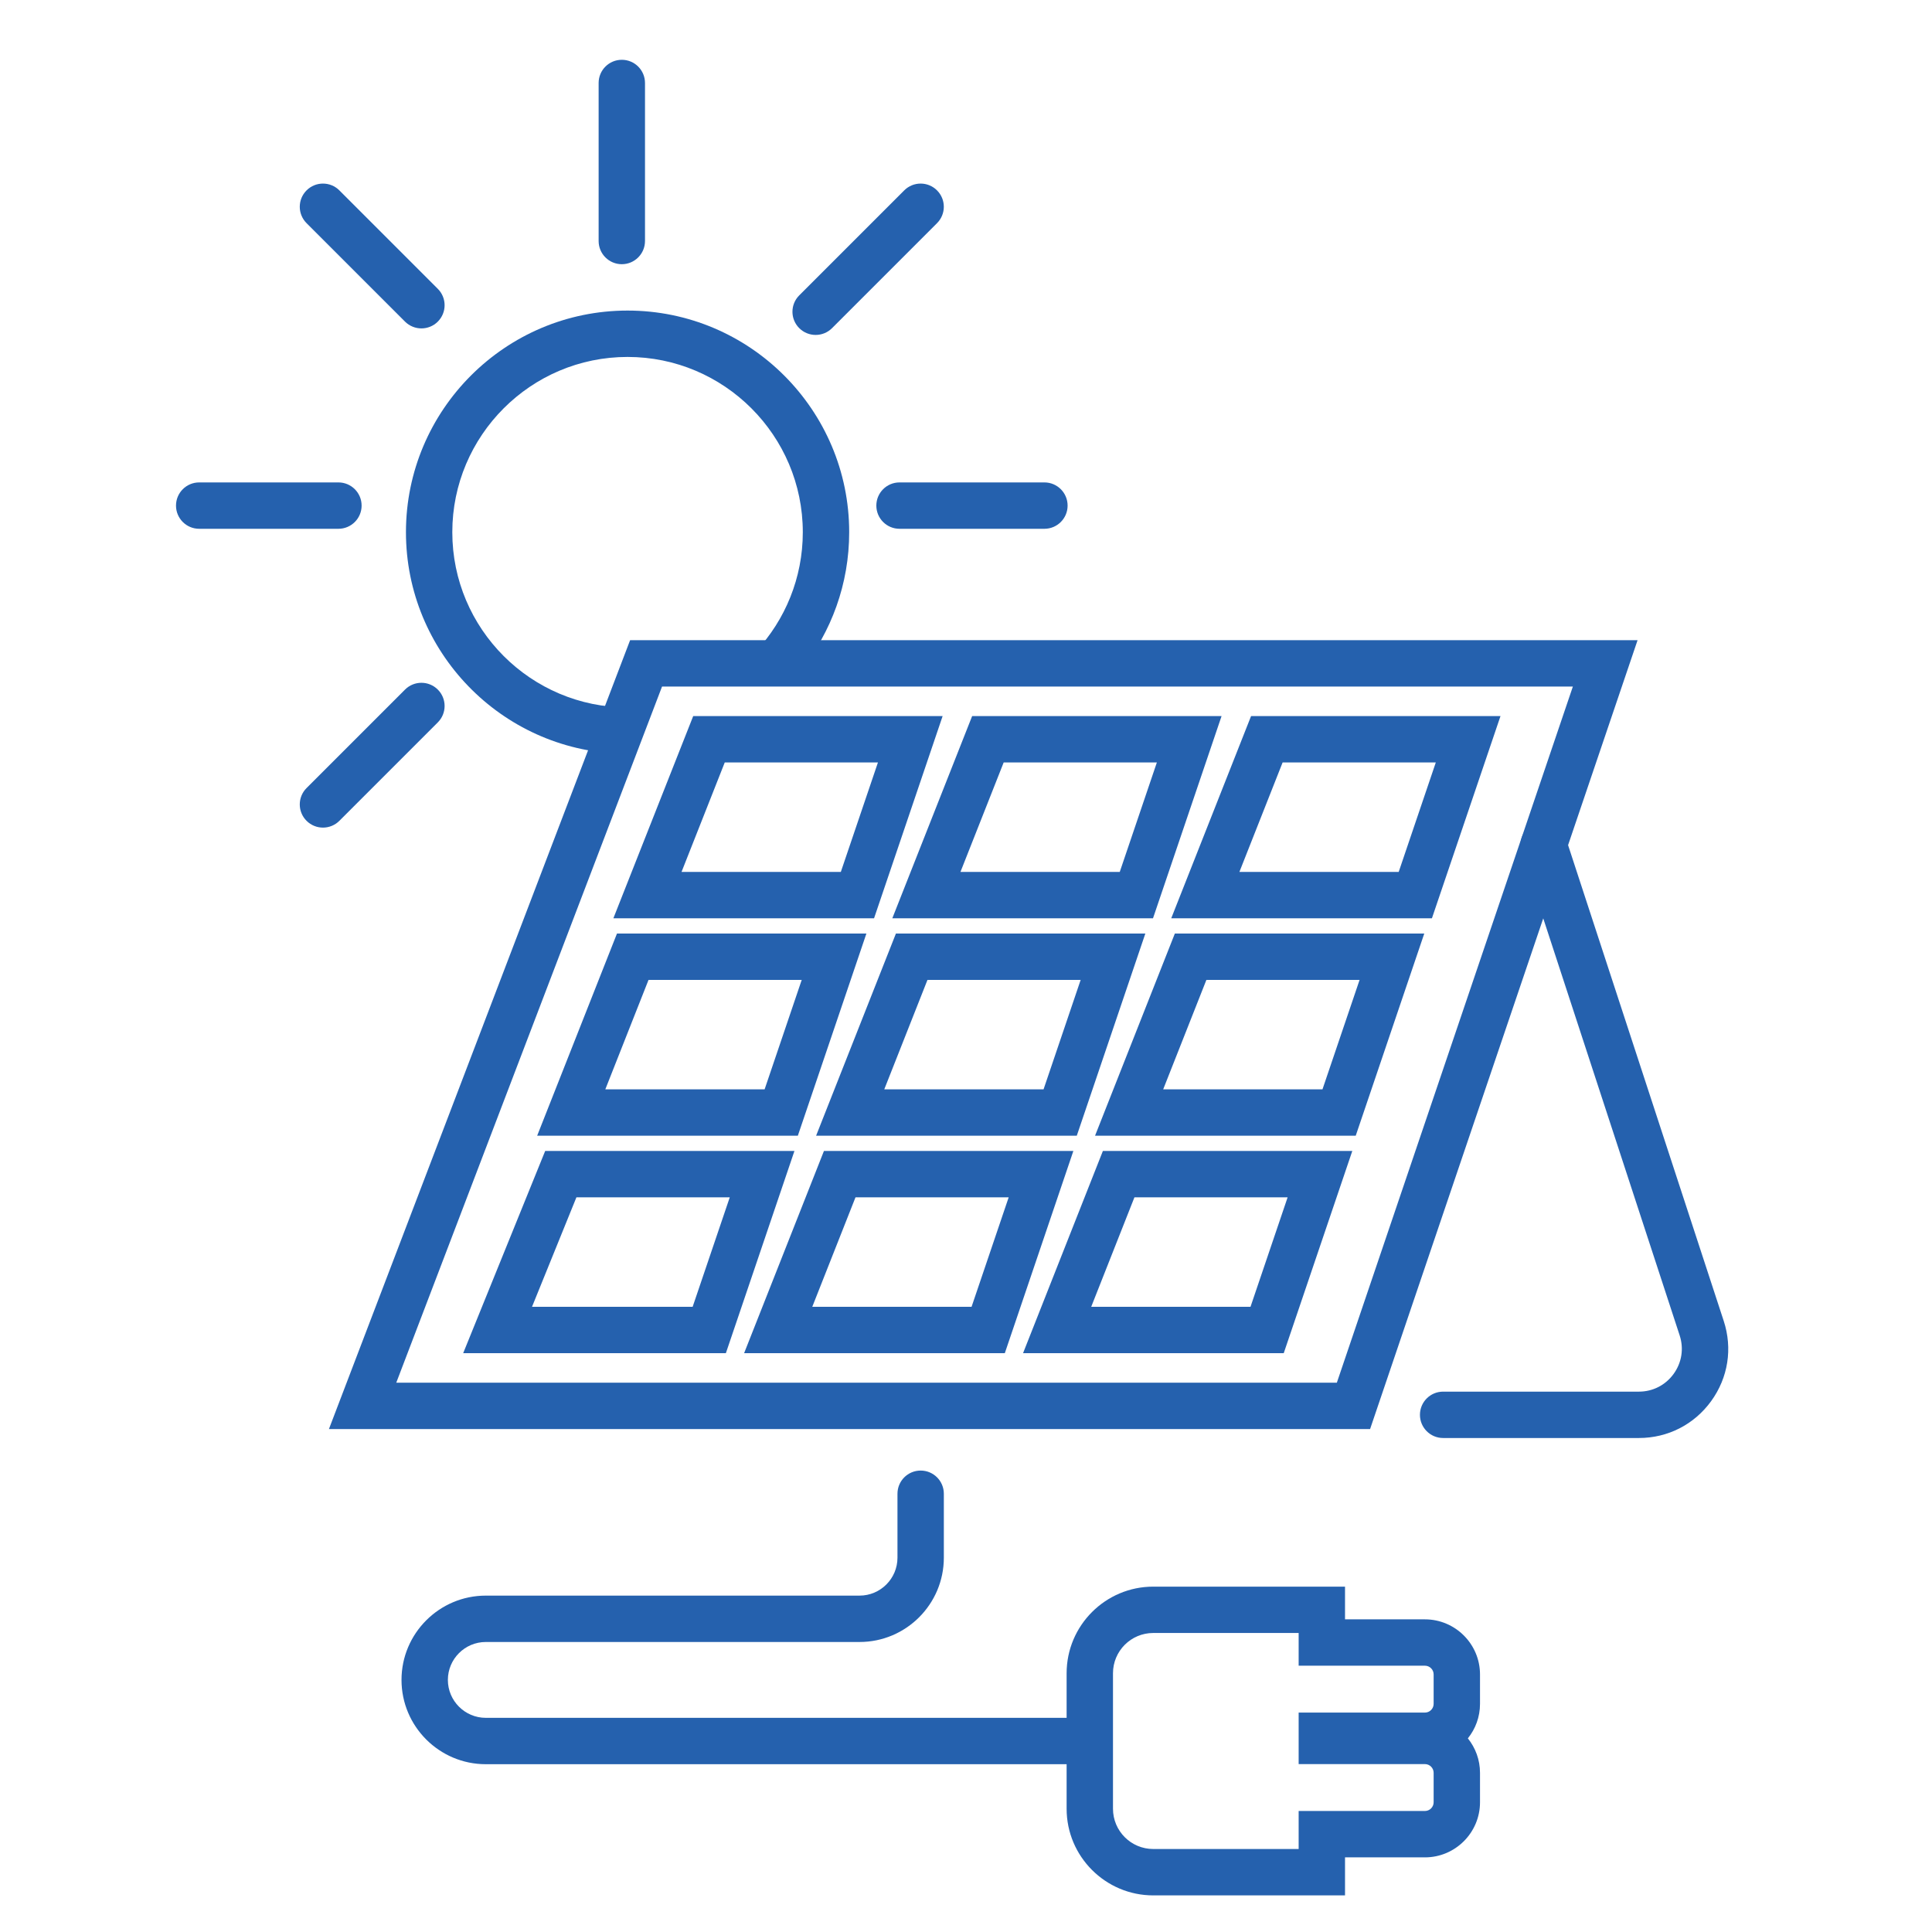
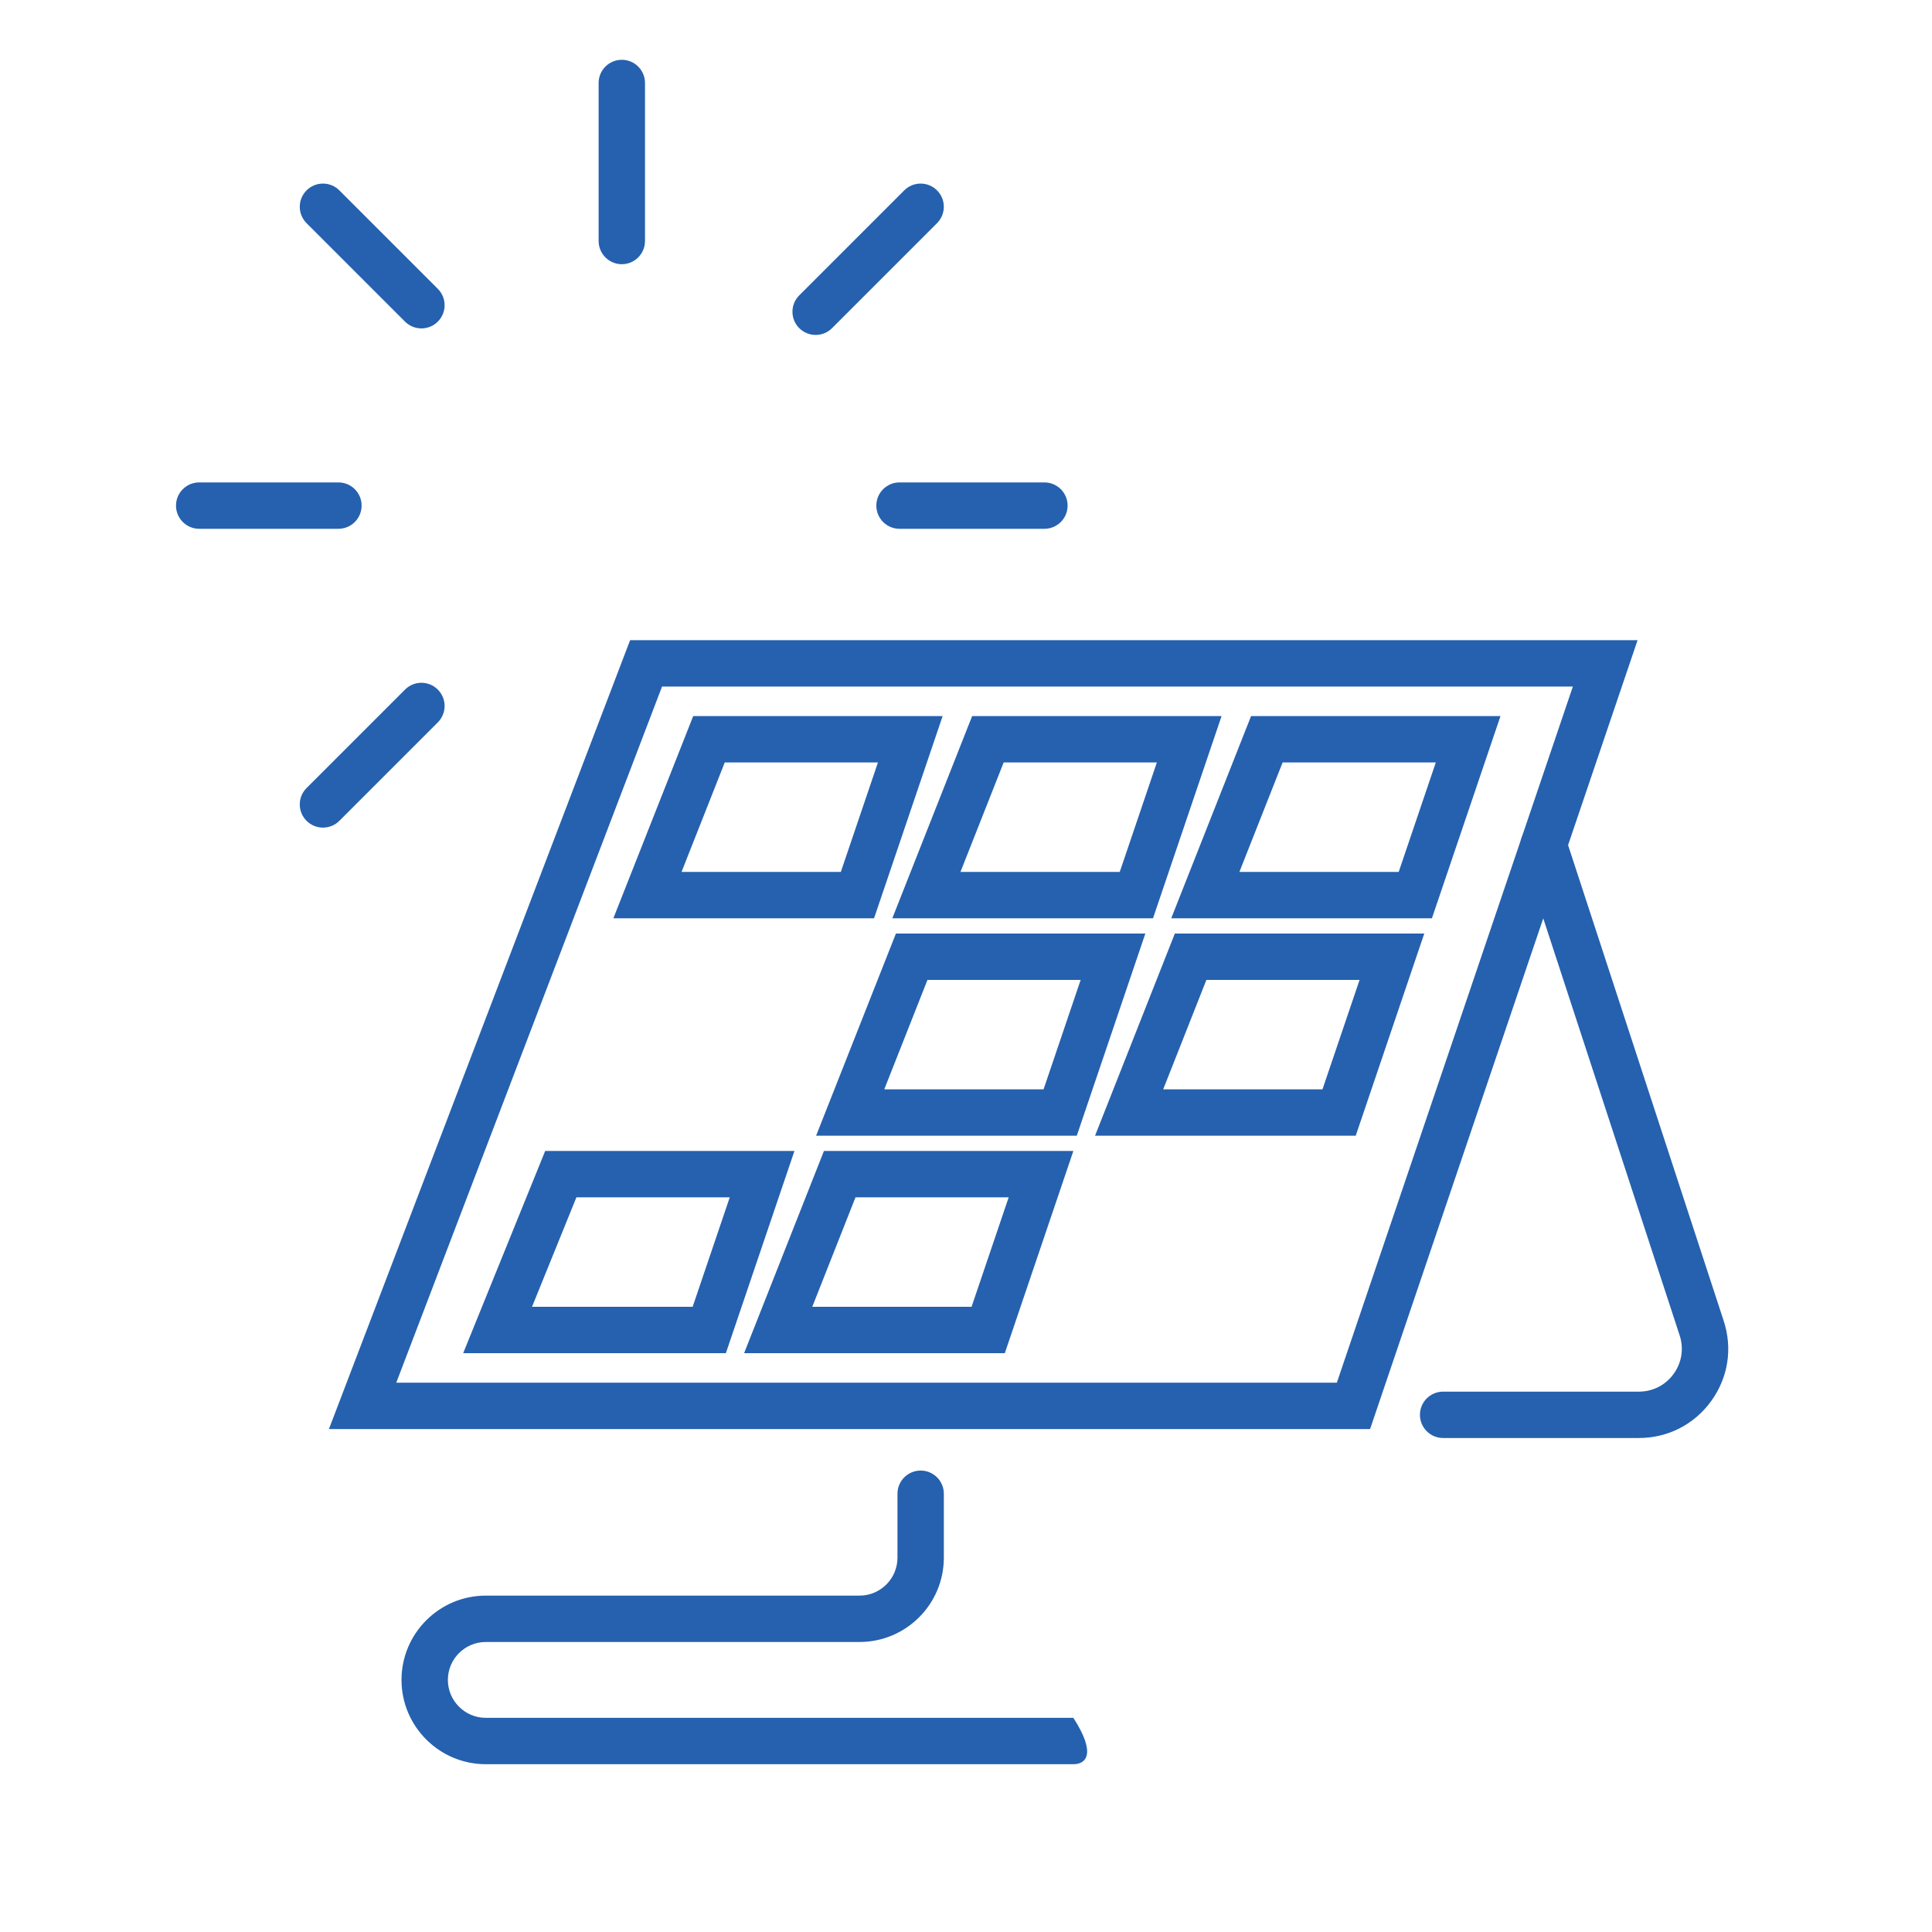
<svg xmlns="http://www.w3.org/2000/svg" version="1.1" id="Layer_1" x="0px" y="0px" viewBox="0 0 1000 1000" style="enable-background:new 0 0 1000 1000;" xml:space="preserve">
  <style type="text/css">
	.st0{fill:none;stroke:#231F20;stroke-width:24;stroke-linecap:round;stroke-miterlimit:10;}
	.st1{fill:#2561AE;}
</style>
  <g>
    <path class="st0" d="M6062.38-335.58" />
  </g>
  <g>
    <path class="st0" d="M6239.91-335.58" />
  </g>
  <g>
    <path class="st1" d="M321.85,136.75c-6.63,0-12-5.37-12-12v-81.8c0-6.63,5.37-12,12-12s12,5.37,12,12v81.8   C333.85,131.37,328.48,136.75,321.85,136.75z" />
  </g>
  <g>
    <path class="st1" d="M540.59,273.7h-75c-6.63,0-12-5.37-12-12s5.37-12,12-12h75c6.63,0,12,5.37,12,12   C552.59,268.32,547.22,273.7,540.59,273.7z" />
  </g>
  <g>
    <path class="st1" d="M175.17,273.7H103.1c-6.63,0-12-5.37-12-12s5.37-12,12-12h72.07c6.63,0,12,5.37,12,12   C187.17,268.32,181.8,273.7,175.17,273.7z" />
  </g>
  <g>
    <path class="st1" d="M218.13,169.98c-3.07,0-6.14-1.17-8.49-3.51l-50.96-50.96c-4.69-4.69-4.69-12.28,0-16.97s12.29-4.69,16.97,0   l50.96,50.96c4.69,4.69,4.69,12.28,0,16.97C224.27,168.81,221.2,169.98,218.13,169.98z" />
  </g>
  <g>
    <path class="st1" d="M422.18,173.36c-3.07,0-6.14-1.17-8.49-3.51c-4.69-4.69-4.69-12.28,0-16.97l54.34-54.34   c4.69-4.69,12.28-4.69,16.97,0s4.69,12.28,0,16.97l-54.34,54.34C428.33,172.19,425.25,173.36,422.18,173.36z" />
  </g>
  <g>
    <path class="st1" d="M167.17,428.37c-3.07,0-6.14-1.17-8.49-3.51c-4.69-4.69-4.69-12.28,0-16.97l50.96-50.96   c4.69-4.69,12.28-4.69,16.97,0s4.69,12.28,0,16.97l-50.96,50.96C173.31,427.2,170.24,428.37,167.17,428.37z" />
  </g>
  <g>
    <path class="st1" d="M709.16,739.67h-538.9l155.88-408.3H847.6L709.16,739.67z M205.11,715.67h486.84l122.16-360.3H342.67   L205.11,715.67z" />
  </g>
  <g>
    <path class="st1" d="M557.34,587.85H422.41l41.32-104.66h129.1L557.34,587.85z M457.69,563.85h82.45l19.21-56.66h-79.29   L457.69,563.85z" />
  </g>
  <g>
    <path class="st1" d="M596.79,475.31H461.86l41.32-104.66h129.1L596.79,475.31z M497.13,451.31h82.45l19.21-56.66H519.5   L497.13,451.31z" />
  </g>
  <g>
    <path class="st1" d="M520.09,700.4H385.15l41.32-104.66h129.1L520.09,700.4z M420.43,676.4h82.45l19.21-56.66H442.8L420.43,676.4z" />
  </g>
  <g>
-     <path class="st1" d="M412.96,587.85H278.03l41.32-104.66h129.1L412.96,587.85z M313.31,563.85h82.45l19.21-56.66h-79.29   L313.31,563.85z" />
-   </g>
+     </g>
  <g>
    <path class="st1" d="M452.41,475.31H317.48l41.32-104.66h129.1L452.41,475.31z M352.76,451.31h82.45l19.21-56.66h-79.29   L352.76,451.31z" />
  </g>
  <g>
    <path class="st1" d="M375.71,700.4H239.74l42.44-104.66H411.2L375.71,700.4z M275.37,676.4h83.14l19.21-56.66h-79.37L275.37,676.4z   " />
  </g>
  <g>
    <path class="st1" d="M701.72,587.85H566.79L608.1,483.2h129.1L701.72,587.85z M602.06,563.85h82.45l19.21-56.66h-79.29   L602.06,563.85z" />
  </g>
  <g>
    <path class="st1" d="M741.16,475.31H606.23l41.32-104.66h129.1L741.16,475.31z M641.51,451.31h82.45l19.21-56.66h-79.29   L641.51,451.31z" />
  </g>
  <g>
-     <path class="st1" d="M664.46,700.4H529.53l41.32-104.66h129.1L664.46,700.4z M564.81,676.4h82.45l19.21-56.66h-79.29L564.81,676.4z   " />
-   </g>
+     </g>
  <g>
    <path class="st1" d="M848.28,744.31H746.96c-6.63,0-12-5.37-12-12s5.37-12,12-12h101.32c7.2,0,13.75-3.34,17.98-9.17   s5.37-13.1,3.13-19.94l-81.81-250.1c-2.06-6.3,1.38-13.08,7.67-15.14c6.3-2.06,13.08,1.38,15.14,7.67l81.81,250.1   c4.66,14.24,2.29,29.36-6.51,41.49S863.26,744.31,848.28,744.31z" />
  </g>
  <g>
-     <path class="st1" d="M555.57,913.15H251.45c-24.06,0-43.63-19.57-43.63-43.63s19.57-43.63,43.63-43.63H444.9   c10.82,0,19.63-8.81,19.63-19.63v-33.1c0-6.63,5.37-12,12-12s12,5.37,12,12v33.1c0,24.06-19.57,43.63-43.63,43.63H251.45   c-10.82,0-19.63,8.8-19.63,19.63s8.81,19.63,19.63,19.63h304.12c6.63,0,12,5.37,12,12C567.57,907.77,562.2,913.15,555.57,913.15z" />
+     <path class="st1" d="M555.57,913.15H251.45c-24.06,0-43.63-19.57-43.63-43.63s19.57-43.63,43.63-43.63H444.9   c10.82,0,19.63-8.81,19.63-19.63v-33.1c0-6.63,5.37-12,12-12s12,5.37,12,12v33.1c0,24.06-19.57,43.63-43.63,43.63H251.45   c-10.82,0-19.63,8.8-19.63,19.63s8.81,19.63,19.63,19.63h304.12C567.57,907.77,562.2,913.15,555.57,913.15z" />
  </g>
  <g>
    <g>
-       <path class="st1" d="M672.18,845.24v16.92h65.35c2.5,0,4.52,2.03,4.52,4.52v15.23c0,2.5-2.03,4.52-4.52,4.52h-65.35v26.66h65.35    c2.5,0,4.52,2.03,4.52,4.52v15.23c0,2.5-2.03,4.52-4.52,4.52h-65.35v19.68h-75.26c-11.51,0-20.84-9.33-20.84-20.84v-70.13    c0-11.51,9.33-20.84,20.84-20.84h75.26 M696.18,821.24h-24h-75.26c-24.72,0-44.84,20.11-44.84,44.84v70.13    c0,24.72,20.11,44.84,44.84,44.84h75.26h24v-19.68h41.35c15.73,0,28.52-12.8,28.52-28.52v-15.23c0-6.75-2.36-12.96-6.29-17.85    c3.94-4.89,6.29-11.1,6.29-17.85v-15.23c0-15.73-12.8-28.52-28.52-28.52h-41.35V821.24L696.18,821.24z" />
-     </g>
+       </g>
  </g>
  <g>
-     <path class="st1" d="M391.38,337.02c14.98-16.18,24.15-37.82,24.15-61.56c0-50.02-40.69-90.71-90.71-90.71   s-90.71,40.69-90.71,90.71c0,50.01,40.69,90.71,90.71,90.71l-3.89,23.93c-61.46-2.06-110.81-52.69-110.81-114.64   c0-63.25,51.46-114.71,114.71-114.71s114.71,51.46,114.71,114.71c0,26.86-9.28,51.59-24.8,71.15L391.38,337.02z" />
-   </g>
+     </g>
</svg>